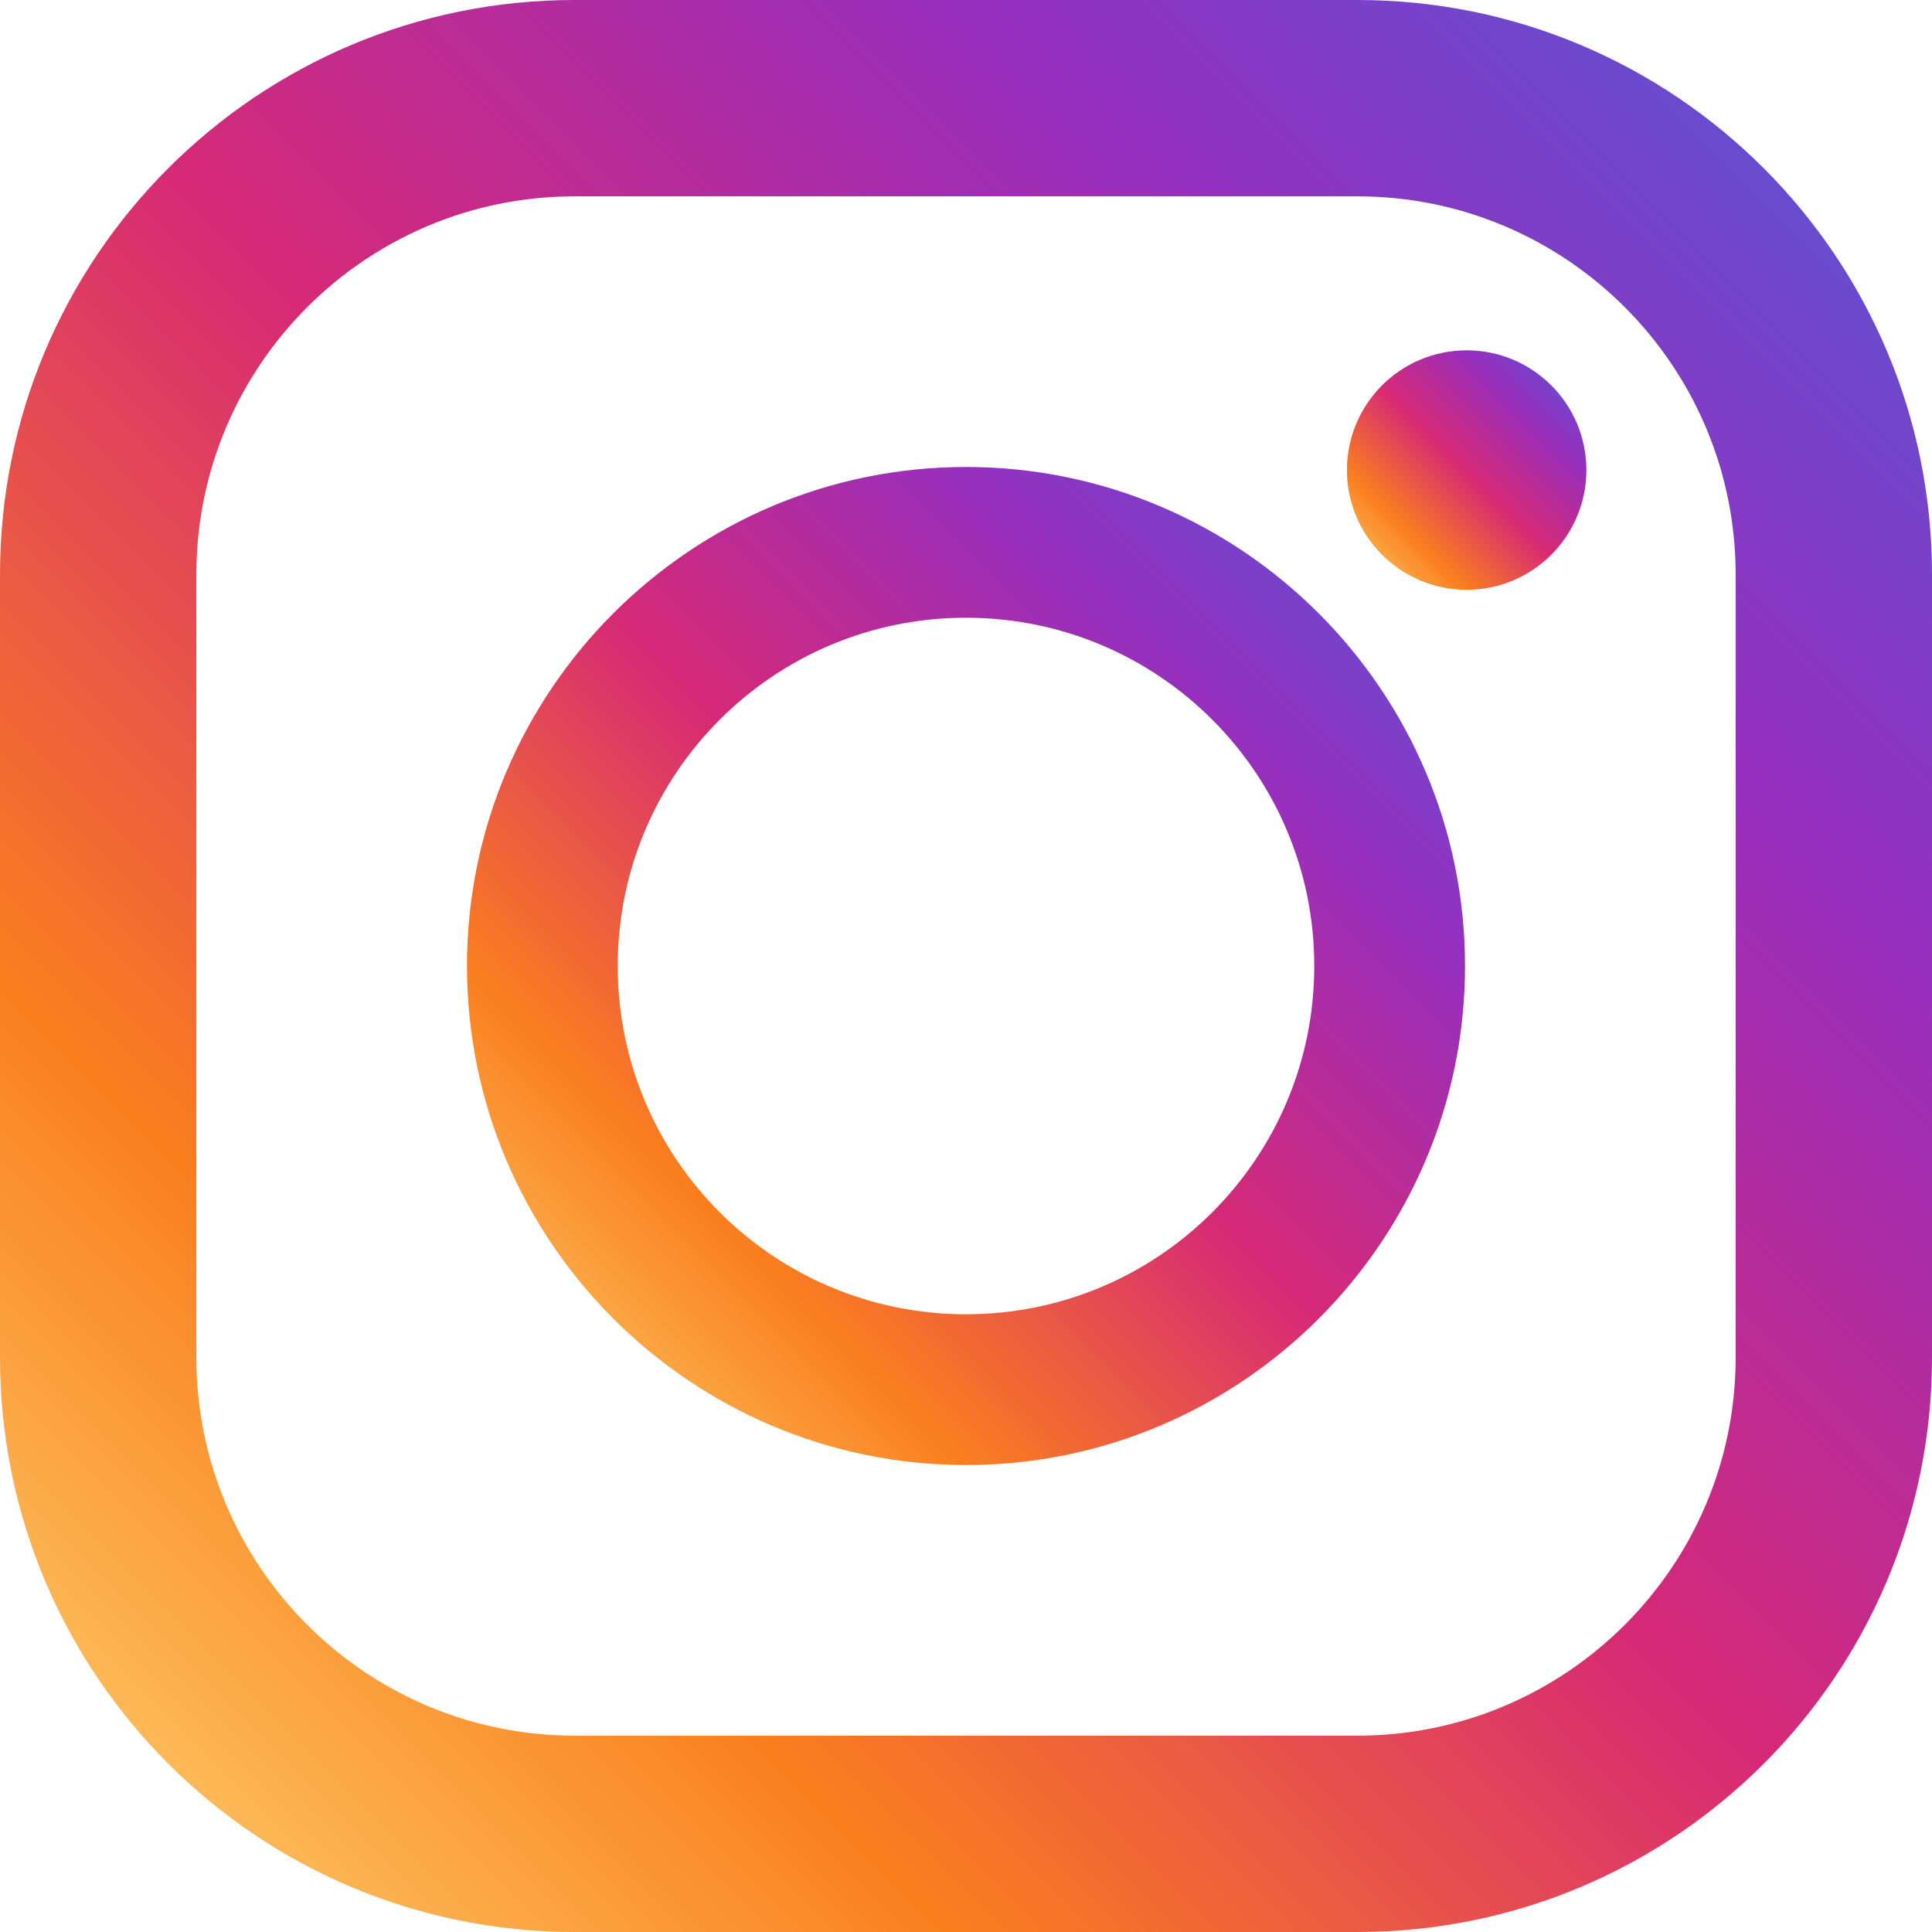
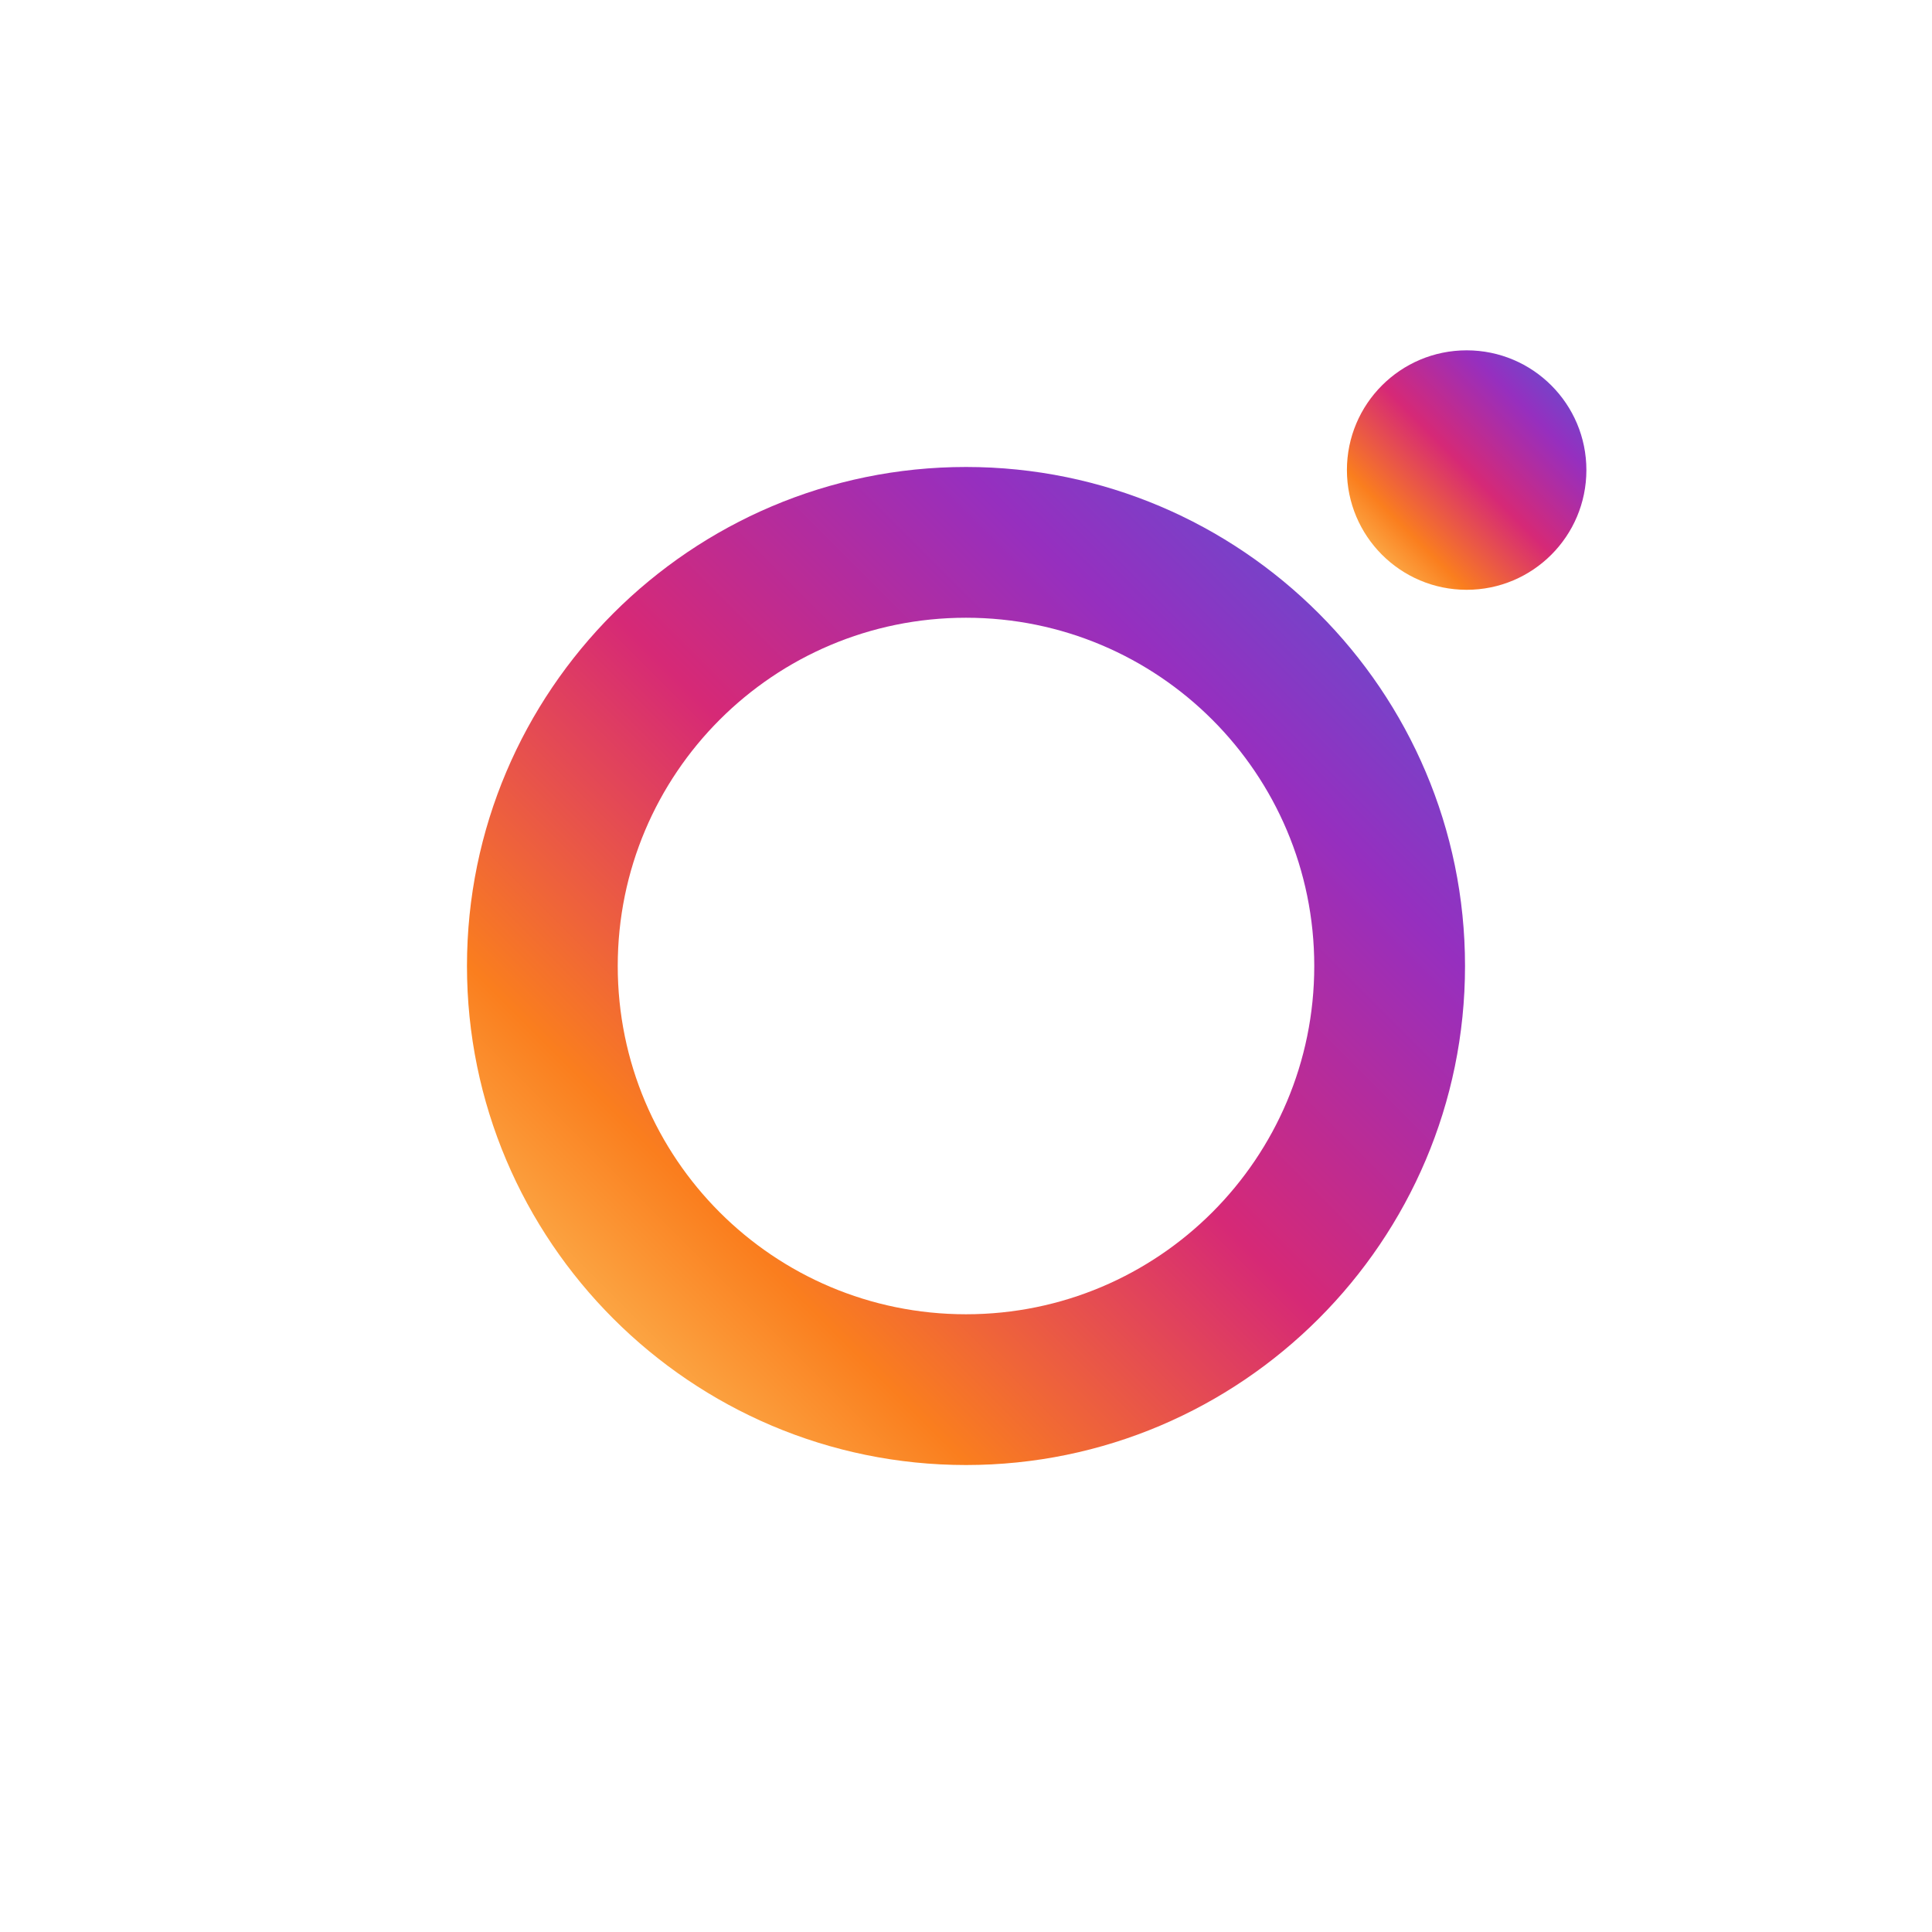
<svg xmlns="http://www.w3.org/2000/svg" viewBox="0 0 551.034 551.034" width="100" height="100">
  <linearGradient id="IG-gradient" x1="0%" y1="100%" x2="100%" y2="0%">
    <stop offset="0%" stop-color="#feda75" />
    <stop offset="25%" stop-color="#fa7e1e" />
    <stop offset="50%" stop-color="#d62976" />
    <stop offset="75%" stop-color="#962fbf" />
    <stop offset="100%" stop-color="#4f5bd5" />
  </linearGradient>
-   <path fill="url(#IG-gradient)" d="M387.166,0H163.867C73.346,0,0,73.346,0,163.867v223.299c0,90.521,73.346,163.867,163.867,163.867h223.299     c90.521,0,163.867-73.346,163.867-163.867V163.867C551.034,73.346,477.688,0,387.166,0z M495.034,387.166     c0,59.514-48.354,107.867-107.867,107.867H163.867c-59.514,0-107.867-48.354-107.867-107.867V163.867     c0-59.514,48.354-107.867,107.867-107.867h223.299c59.514,0,107.867,48.354,107.867,107.867V387.166z" />
  <path fill="url(#IG-gradient)" d="M275.517,133.188c-78.464,0-142.329,63.865-142.329,142.329s63.865,142.329,142.329,142.329     s142.329-63.865,142.329-142.329S353.981,133.188,275.517,133.188z M275.517,374.847     c-54.884,0-99.329-44.445-99.329-99.329s44.445-99.329,99.329-99.329s99.329,44.445,99.329,99.329     S330.401,374.847,275.517,374.847z" />
  <circle fill="url(#IG-gradient)" cx="418.31" cy="134.07" r="34.15" />
</svg>